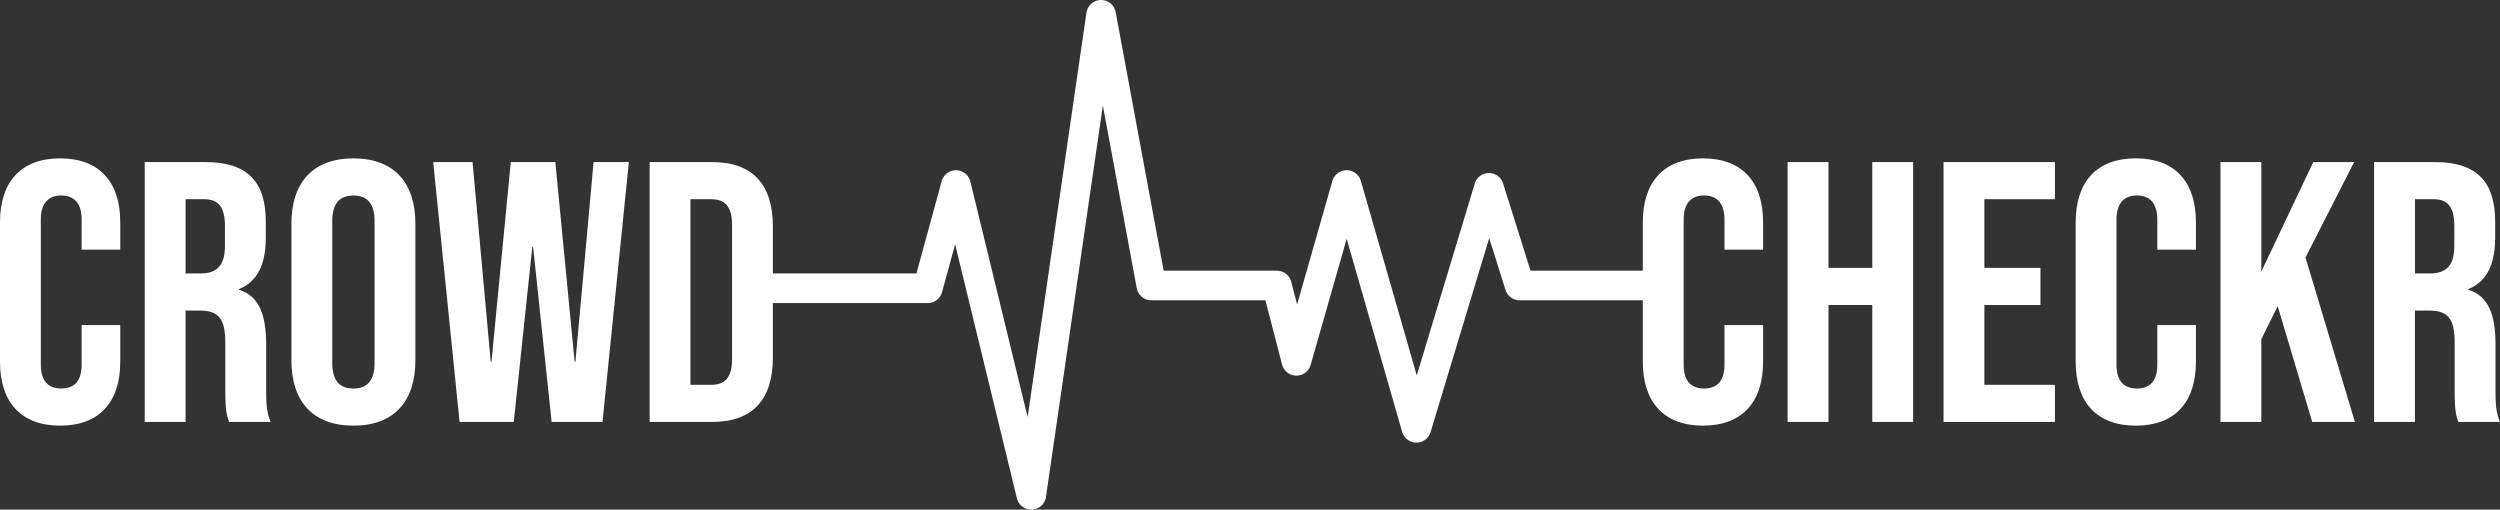
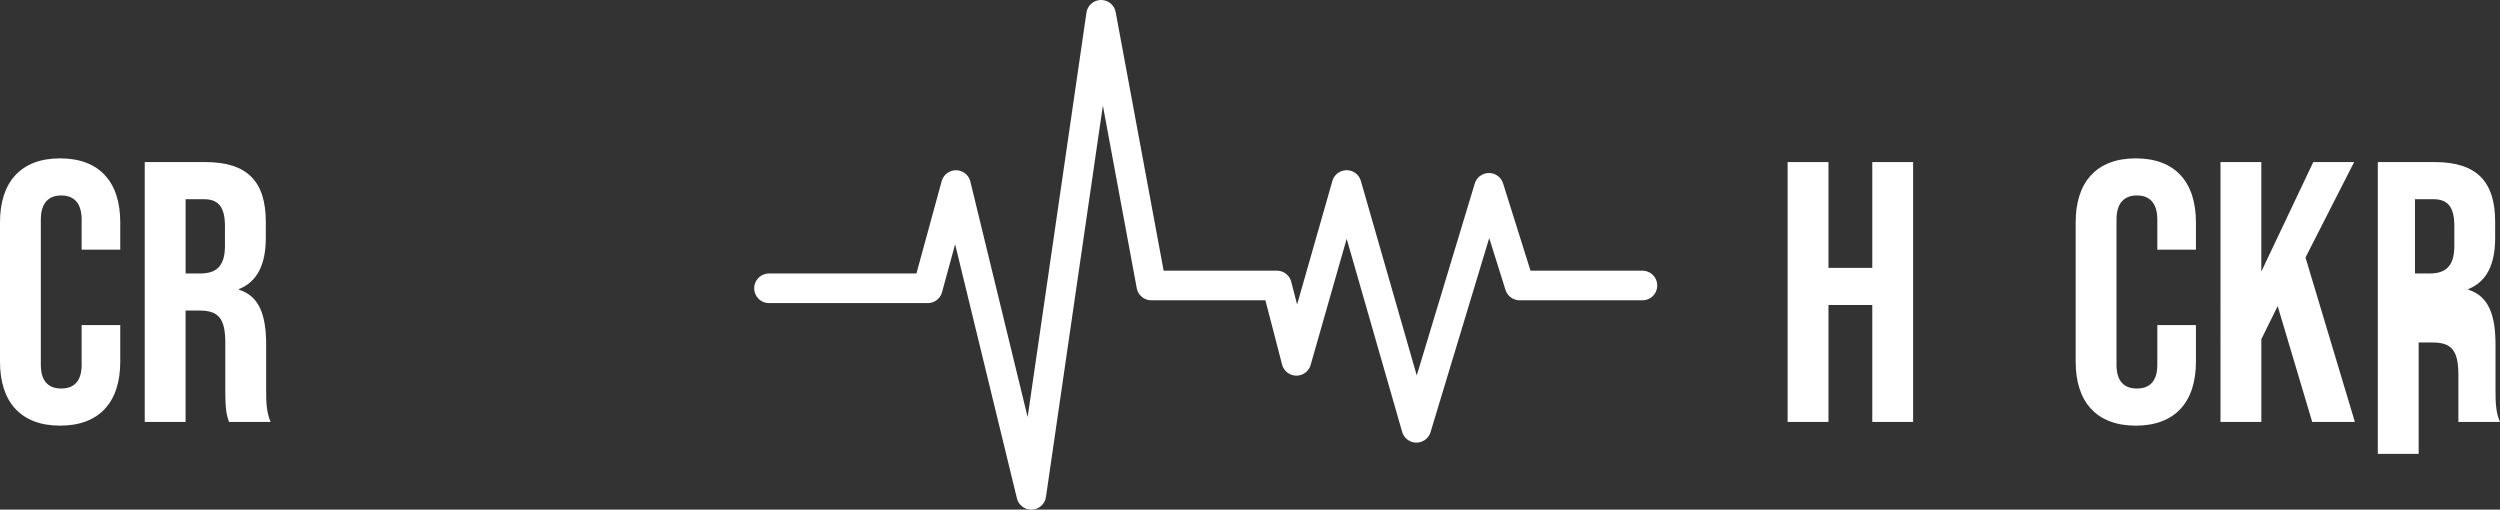
<svg xmlns="http://www.w3.org/2000/svg" id="Layer_1" data-name="Layer 1" viewBox="0 0 928.41 189.25">
  <rect x="0" y="0" width="928.41" height="189.25" fill="#333333" stroke="none" />
  <defs>
    <style>
      .cls-1 {
        fill: #fff;
      }

      .cls-2 {
        fill: none;
        stroke: #fff;
        stroke-linecap: round;
        stroke-linejoin: round;
        stroke-width: 11px;
      }
    </style>
  </defs>
  <g>
    <path class="cls-1" d="M0,134.36v-51.84c0-14.89,7.72-23.71,22.33-23.71s22.33,8.82,22.33,23.71v10.2h-14.34v-11.17c0-6.34-3.03-8.96-7.58-8.96s-7.58,2.62-7.58,8.96v53.91c0,6.34,3.03,8.82,7.58,8.82s7.58-2.48,7.58-8.82v-14.75h14.34v13.65c0,14.89-7.72,23.71-22.33,23.71S0,149.25,0,134.36Z" />
    <path class="cls-1" d="M53.77,60.19h22.47c15.72,0,22.47,7.31,22.47,22.2v5.93c0,9.93-3.17,16.27-9.93,19.02v.28c7.58,2.34,10.06,9.51,10.06,20.4v16.96c0,4.69.14,8.13,1.65,11.72h-15.44c-.83-2.48-1.38-4-1.38-11.86v-17.65c0-8.96-2.62-11.86-9.51-11.86h-5.24v41.36h-15.17V60.19ZM74.44,101.55c5.65,0,9.1-2.48,9.1-10.2v-7.44c0-6.89-2.34-9.93-7.72-9.93h-6.89v27.57h5.51Z" />
-     <path class="cls-1" d="M108.22,133.81v-50.73c0-15.44,8.13-24.26,23.02-24.26s23.02,8.82,23.02,24.26v50.73c0,15.44-8.13,24.26-23.02,24.26s-23.02-8.82-23.02-24.26ZM139.1,134.78v-52.66c0-6.89-3.03-9.51-7.86-9.51s-7.86,2.62-7.86,9.51v52.66c0,6.89,3.03,9.51,7.86,9.51s7.86-2.62,7.86-9.51Z" />
-     <path class="cls-1" d="M160.88,60.19h14.61l6.75,74.17h.28l7.17-74.17h16.54l7.17,74.17h.28l6.76-74.17h13.1l-9.79,96.5h-18.89l-6.89-65.07h-.28l-6.89,65.07h-20.13l-9.79-96.5Z" />
-     <path class="cls-1" d="M241.25,60.19h23.16c15.17,0,22.61,8.41,22.61,23.85v48.8c0,15.44-7.44,23.85-22.61,23.85h-23.16V60.19ZM264.14,142.91c4.83,0,7.72-2.48,7.72-9.38v-50.18c0-6.89-2.9-9.37-7.72-9.37h-7.72v68.93h7.72Z" />
  </g>
  <g>
-     <path class="cls-1" d="M610.09,134.36v-51.84c0-14.89,7.72-23.71,22.33-23.71s22.33,8.82,22.33,23.71v10.2h-14.34v-11.17c0-6.34-3.03-8.96-7.58-8.96s-7.58,2.62-7.58,8.96v53.91c0,6.34,3.03,8.82,7.58,8.82s7.58-2.48,7.58-8.82v-14.75h14.34v13.65c0,14.89-7.72,23.71-22.33,23.71s-22.33-8.82-22.33-23.71Z" />
    <path class="cls-1" d="M663.86,60.19h15.17v39.29h16.27v-39.29h15.17v96.5h-15.17v-43.43h-16.27v43.43h-15.17V60.19Z" />
-     <path class="cls-1" d="M721.76,60.19h41.36v13.79h-26.19v25.5h20.82v13.79h-20.82v29.64h26.19v13.79h-41.36V60.19Z" />
    <path class="cls-1" d="M770.83,134.36v-51.84c0-14.89,7.72-23.71,22.33-23.71s22.33,8.82,22.33,23.71v10.2h-14.34v-11.17c0-6.34-3.03-8.96-7.58-8.96s-7.58,2.62-7.58,8.96v53.91c0,6.34,3.03,8.82,7.58,8.82s7.58-2.48,7.58-8.82v-14.75h14.34v13.65c0,14.89-7.72,23.71-22.33,23.71s-22.33-8.82-22.33-23.71Z" />
    <path class="cls-1" d="M824.6,60.19h15.17v40.67l19.3-40.67h15.17l-18.06,35.43,18.34,61.07h-15.85l-12.82-43.01-6.07,12.27v30.74h-15.17V60.19Z" />
-     <path class="cls-1" d="M881.67,60.19h22.47c15.72,0,22.47,7.31,22.47,22.2v5.93c0,9.93-3.17,16.27-9.93,19.02v.28c7.58,2.34,10.06,9.51,10.06,20.4v16.96c0,4.69.14,8.13,1.65,11.72h-15.44c-.83-2.48-1.38-4-1.38-11.86v-17.65c0-8.96-2.62-11.86-9.51-11.86h-5.24v41.36h-15.17V60.19ZM902.35,101.55c5.65,0,9.1-2.48,9.1-10.2v-7.44c0-6.89-2.34-9.93-7.72-9.93h-6.89v27.57h5.51Z" />
+     <path class="cls-1" d="M881.67,60.19h22.47c15.72,0,22.47,7.31,22.47,22.2v5.93c0,9.93-3.17,16.27-9.93,19.02v.28c7.58,2.34,10.06,9.51,10.06,20.4v16.96c0,4.69.14,8.13,1.65,11.72h-15.44v-17.65c0-8.96-2.62-11.86-9.51-11.86h-5.24v41.36h-15.17V60.19ZM902.35,101.55c5.65,0,9.1-2.48,9.1-10.2v-7.44c0-6.89-2.34-9.93-7.72-9.93h-6.89v27.57h5.51Z" />
  </g>
  <path class="cls-2" d="M285.58,107.06h58.95l10.48-38.34,27.98,115.03L408.91,5.5l18.65,100.52h46.63l7.25,27.98,18.65-65.29,25.91,90.16,26.94-89.12,11.4,36.27h45.6" />
</svg>